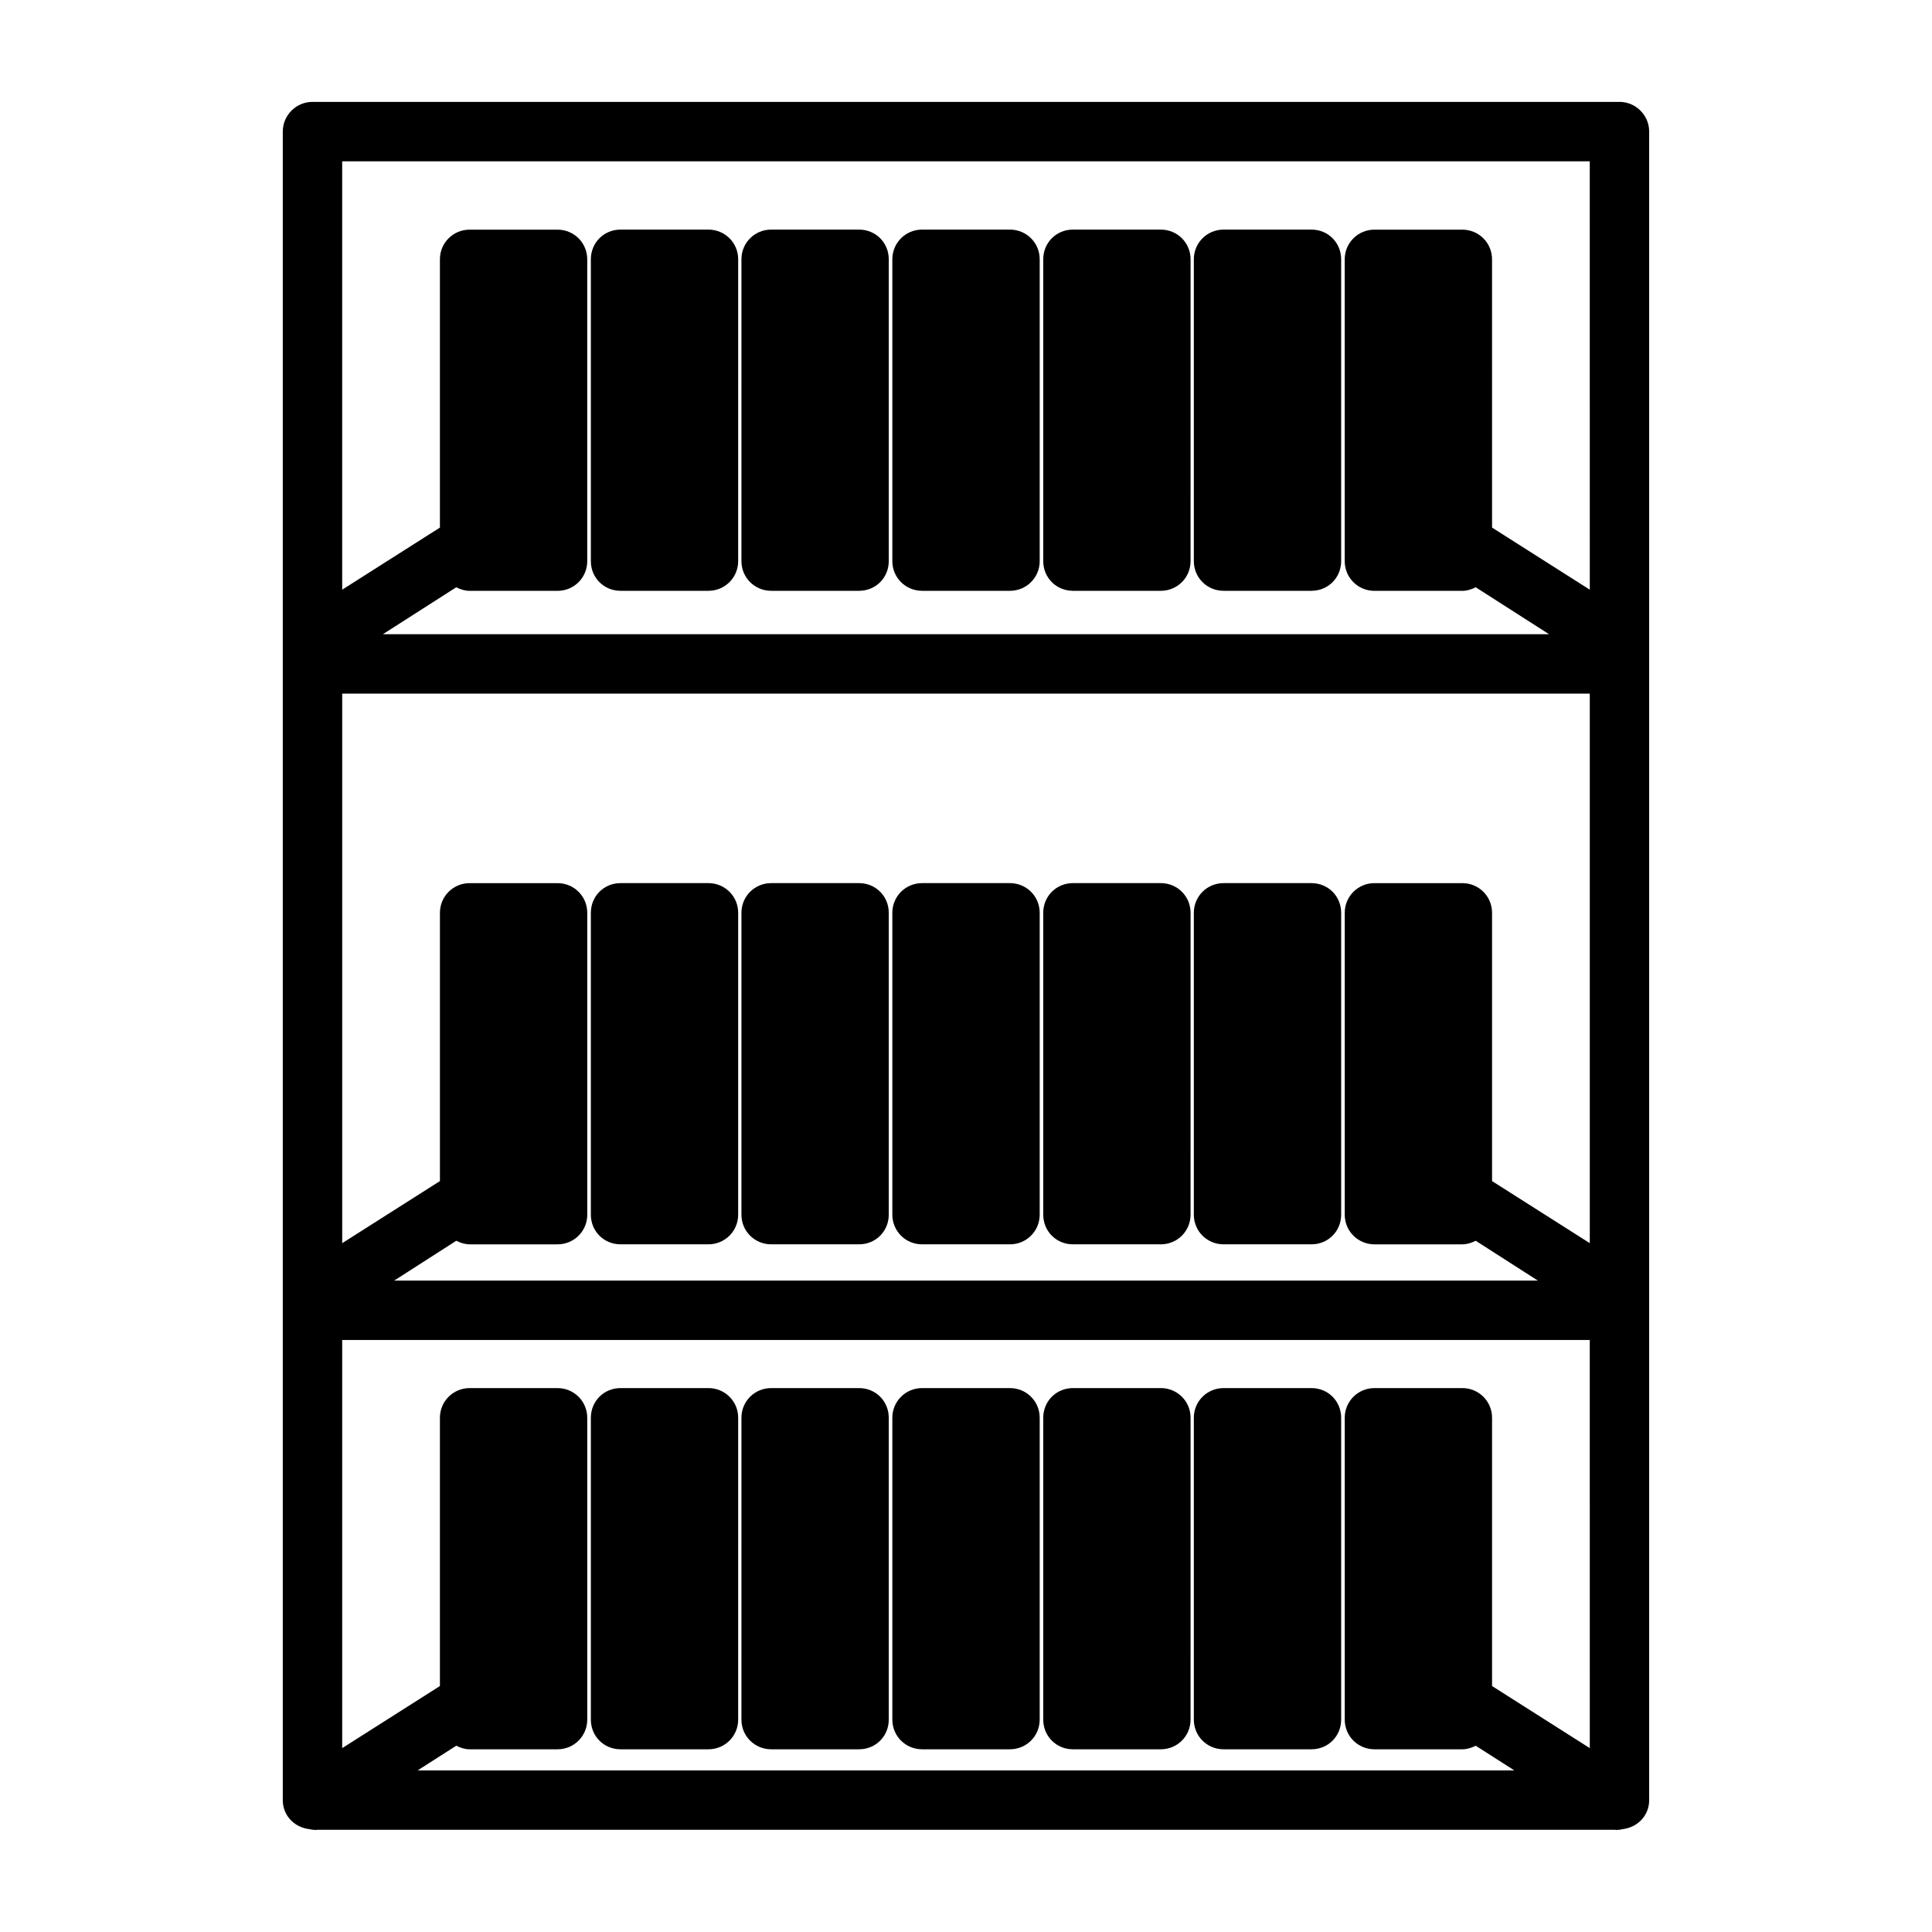
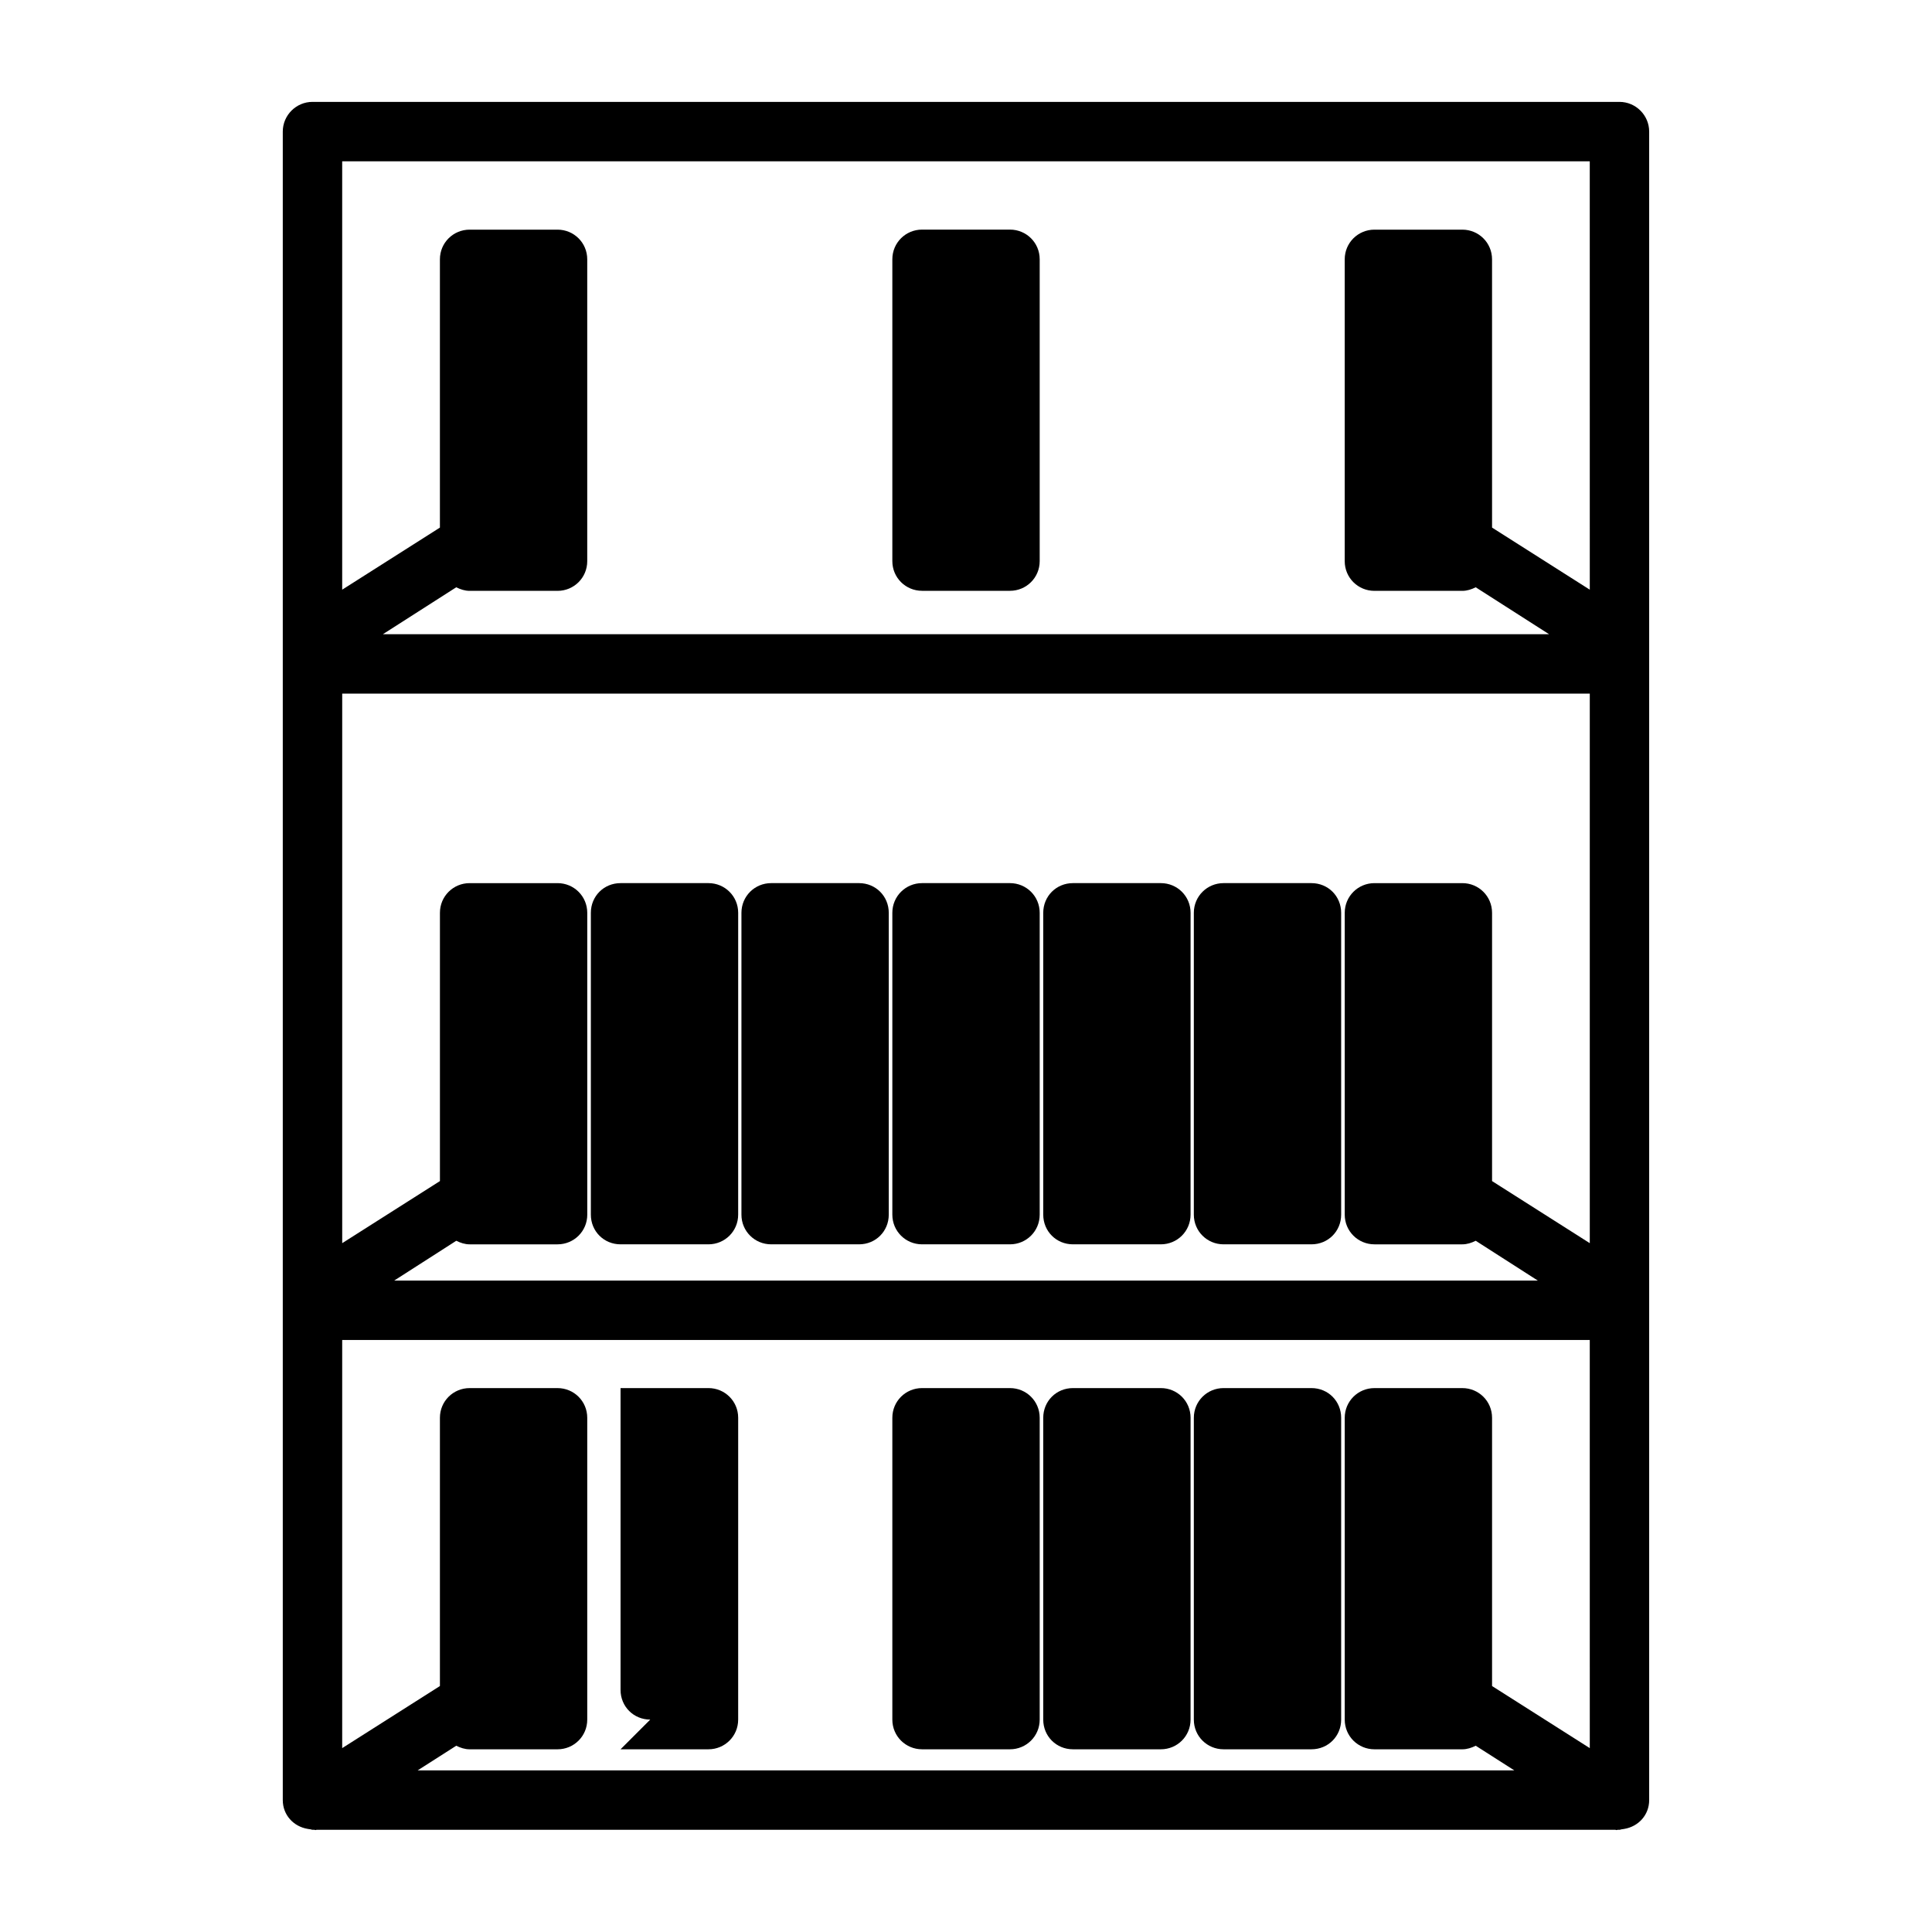
<svg xmlns="http://www.w3.org/2000/svg" fill="#000000" width="800px" height="800px" version="1.1" viewBox="144 144 512 512">
  <g>
    <path d="m573.18 171h-346.37c-4.328 0-7.871 3.543-7.871 7.871v442.17c0 3.938 2.832 7.008 6.613 7.637 0.164 0 0.316 0.078 0.48 0.078 0.316 0 0.543 0.156 0.789 0.156h0.473c0.086 0 0.234 0.078 0.316 0.078 0.086 0 0.164-0.078 0.316-0.078l344.15 0.004c0.156 0 0.227 0.078 0.316 0.078 0.078 0 0.227-0.078 0.316-0.078h0.469c0.234 0 0.473-0.156 0.789-0.156 0.164 0 0.316-0.078 0.48-0.078 3.769-0.633 6.602-3.703 6.602-7.637v-442.17c0-4.332-3.543-7.875-7.871-7.875zm-7.871 436.27-25.898-16.453v-71.086c0-4.41-3.543-7.871-7.871-7.871h-23.301c-4.328 0-7.871 3.465-7.871 7.871v79.98c0 4.41 3.543 7.871 7.871 7.871h23.301c1.258 0 2.441-0.395 3.543-0.945l10.234 6.535h-290.64l10.234-6.535c1.109 0.551 2.281 0.945 3.543 0.945h23.301c4.328 0 7.871-3.465 7.871-7.871v-79.98c0-4.41-3.543-7.871-7.871-7.871h-23.301c-4.328 0-7.871 3.465-7.871 7.871v71.086l-25.898 16.453v-108.16h330.62zm0-133.82-25.898-16.453v-71.086c0-4.41-3.543-7.871-7.871-7.871h-23.301c-4.328 0-7.871 3.465-7.871 7.871v79.98c0 4.41 3.543 7.871 7.871 7.871h23.301c1.258 0 2.441-0.395 3.543-0.945l16.453 10.547h-303.07l16.453-10.547c1.109 0.551 2.281 0.945 3.543 0.945h23.301c4.328 0 7.871-3.465 7.871-7.871l-0.004-79.98c0-4.41-3.543-7.871-7.871-7.871h-23.301c-4.328 0-7.871 3.465-7.871 7.871v71.086l-25.898 16.453v-145.63h330.62zm0-173.18-25.898-16.453-0.004-71.086c0-4.41-3.543-7.871-7.871-7.871h-23.301c-4.328 0-7.871 3.465-7.871 7.871v79.98c0 4.41 3.543 7.871 7.871 7.871h23.301c1.258 0 2.441-0.395 3.543-0.945l19.445 12.438h-309.06l19.445-12.438c1.109 0.551 2.281 0.945 3.543 0.945h23.301c4.328 0 7.871-3.465 7.871-7.871v-79.98c0-4.41-3.543-7.871-7.871-7.871h-23.301c-4.328 0-7.871 3.465-7.871 7.871v71.086l-25.898 16.453v-113.52h330.62z" />
    <path d="m388.35 473.76h23.309c4.328 0 7.871-3.465 7.871-7.871v-79.98c0-4.41-3.543-7.871-7.871-7.871h-23.309c-4.328 0-7.871 3.465-7.871 7.871v79.98c0 4.41 3.543 7.871 7.871 7.871z" />
    <path d="m348.36 473.76h23.301c4.41 0 7.871-3.465 7.871-7.871v-79.98c0-4.41-3.465-7.871-7.871-7.871h-23.301c-4.336 0-7.871 3.465-7.871 7.871v79.98c-0.004 4.41 3.539 7.871 7.871 7.871z" />
    <path d="m308.45 473.76h23.301c4.328 0 7.871-3.465 7.871-7.871l0.004-79.98c0-4.41-3.543-7.871-7.871-7.871h-23.301c-4.418 0-7.871 3.465-7.871 7.871v79.98c-0.004 4.41 3.461 7.871 7.867 7.871z" />
    <path d="m428.34 473.76h23.301c4.336 0 7.871-3.465 7.871-7.871l0.004-79.98c0-4.41-3.535-7.871-7.871-7.871h-23.305c-4.41 0-7.871 3.465-7.871 7.871v79.98c0 4.41 3.465 7.871 7.871 7.871z" />
    <path d="m468.25 473.76h23.301c4.418 0 7.871-3.465 7.871-7.871v-79.98c0-4.41-3.457-7.871-7.871-7.871h-23.301c-4.328 0-7.871 3.465-7.871 7.871v79.98c-0.004 4.41 3.539 7.871 7.871 7.871z" />
    <path d="m388.35 300.57h23.309c4.328 0 7.871-3.465 7.871-7.871v-79.98c0-4.41-3.543-7.871-7.871-7.871h-23.309c-4.328 0-7.871 3.465-7.871 7.871v79.98c0 4.406 3.543 7.871 7.871 7.871z" />
-     <path d="m348.36 300.57h23.301c4.41 0 7.871-3.465 7.871-7.871v-79.98c0-4.41-3.465-7.871-7.871-7.871h-23.301c-4.336 0-7.871 3.465-7.871 7.871v79.98c-0.004 4.406 3.539 7.871 7.871 7.871z" />
-     <path d="m308.45 300.57h23.301c4.328 0 7.871-3.465 7.871-7.871l0.004-79.98c0-4.41-3.543-7.871-7.871-7.871h-23.301c-4.418 0-7.871 3.465-7.871 7.871v79.98c-0.004 4.406 3.461 7.871 7.867 7.871z" />
-     <path d="m428.34 300.57h23.301c4.336 0 7.871-3.465 7.871-7.871l0.004-79.98c0-4.41-3.535-7.871-7.871-7.871h-23.305c-4.41 0-7.871 3.465-7.871 7.871v79.98c0 4.406 3.465 7.871 7.871 7.871z" />
-     <path d="m468.25 300.57h23.301c4.418 0 7.871-3.465 7.871-7.871v-79.98c0-4.41-3.457-7.871-7.871-7.871h-23.301c-4.328 0-7.871 3.465-7.871 7.871v79.98c-0.004 4.406 3.539 7.871 7.871 7.871z" />
    <path d="m388.35 607.58h23.309c4.328 0 7.871-3.465 7.871-7.871v-79.98c0-4.41-3.543-7.871-7.871-7.871h-23.309c-4.328 0-7.871 3.465-7.871 7.871v79.98c0 4.41 3.543 7.871 7.871 7.871z" />
-     <path d="m348.36 607.58h23.301c4.41 0 7.871-3.465 7.871-7.871v-79.98c0-4.41-3.465-7.871-7.871-7.871h-23.301c-4.336 0-7.871 3.465-7.871 7.871v79.98c-0.004 4.41 3.539 7.871 7.871 7.871z" />
-     <path d="m308.45 607.58h23.301c4.328 0 7.871-3.465 7.871-7.871l0.004-79.98c0-4.41-3.543-7.871-7.871-7.871h-23.301c-4.418 0-7.871 3.465-7.871 7.871v79.98c-0.004 4.41 3.461 7.871 7.867 7.871z" />
+     <path d="m308.45 607.58h23.301c4.328 0 7.871-3.465 7.871-7.871l0.004-79.98c0-4.41-3.543-7.871-7.871-7.871h-23.301v79.98c-0.004 4.41 3.461 7.871 7.867 7.871z" />
    <path d="m428.34 607.58h23.301c4.336 0 7.871-3.465 7.871-7.871l0.004-79.98c0-4.41-3.535-7.871-7.871-7.871h-23.305c-4.41 0-7.871 3.465-7.871 7.871v79.98c0 4.41 3.465 7.871 7.871 7.871z" />
    <path d="m468.25 607.58h23.301c4.418 0 7.871-3.465 7.871-7.871v-79.98c0-4.41-3.457-7.871-7.871-7.871h-23.301c-4.328 0-7.871 3.465-7.871 7.871v79.98c-0.004 4.41 3.539 7.871 7.871 7.871z" />
  </g>
</svg>